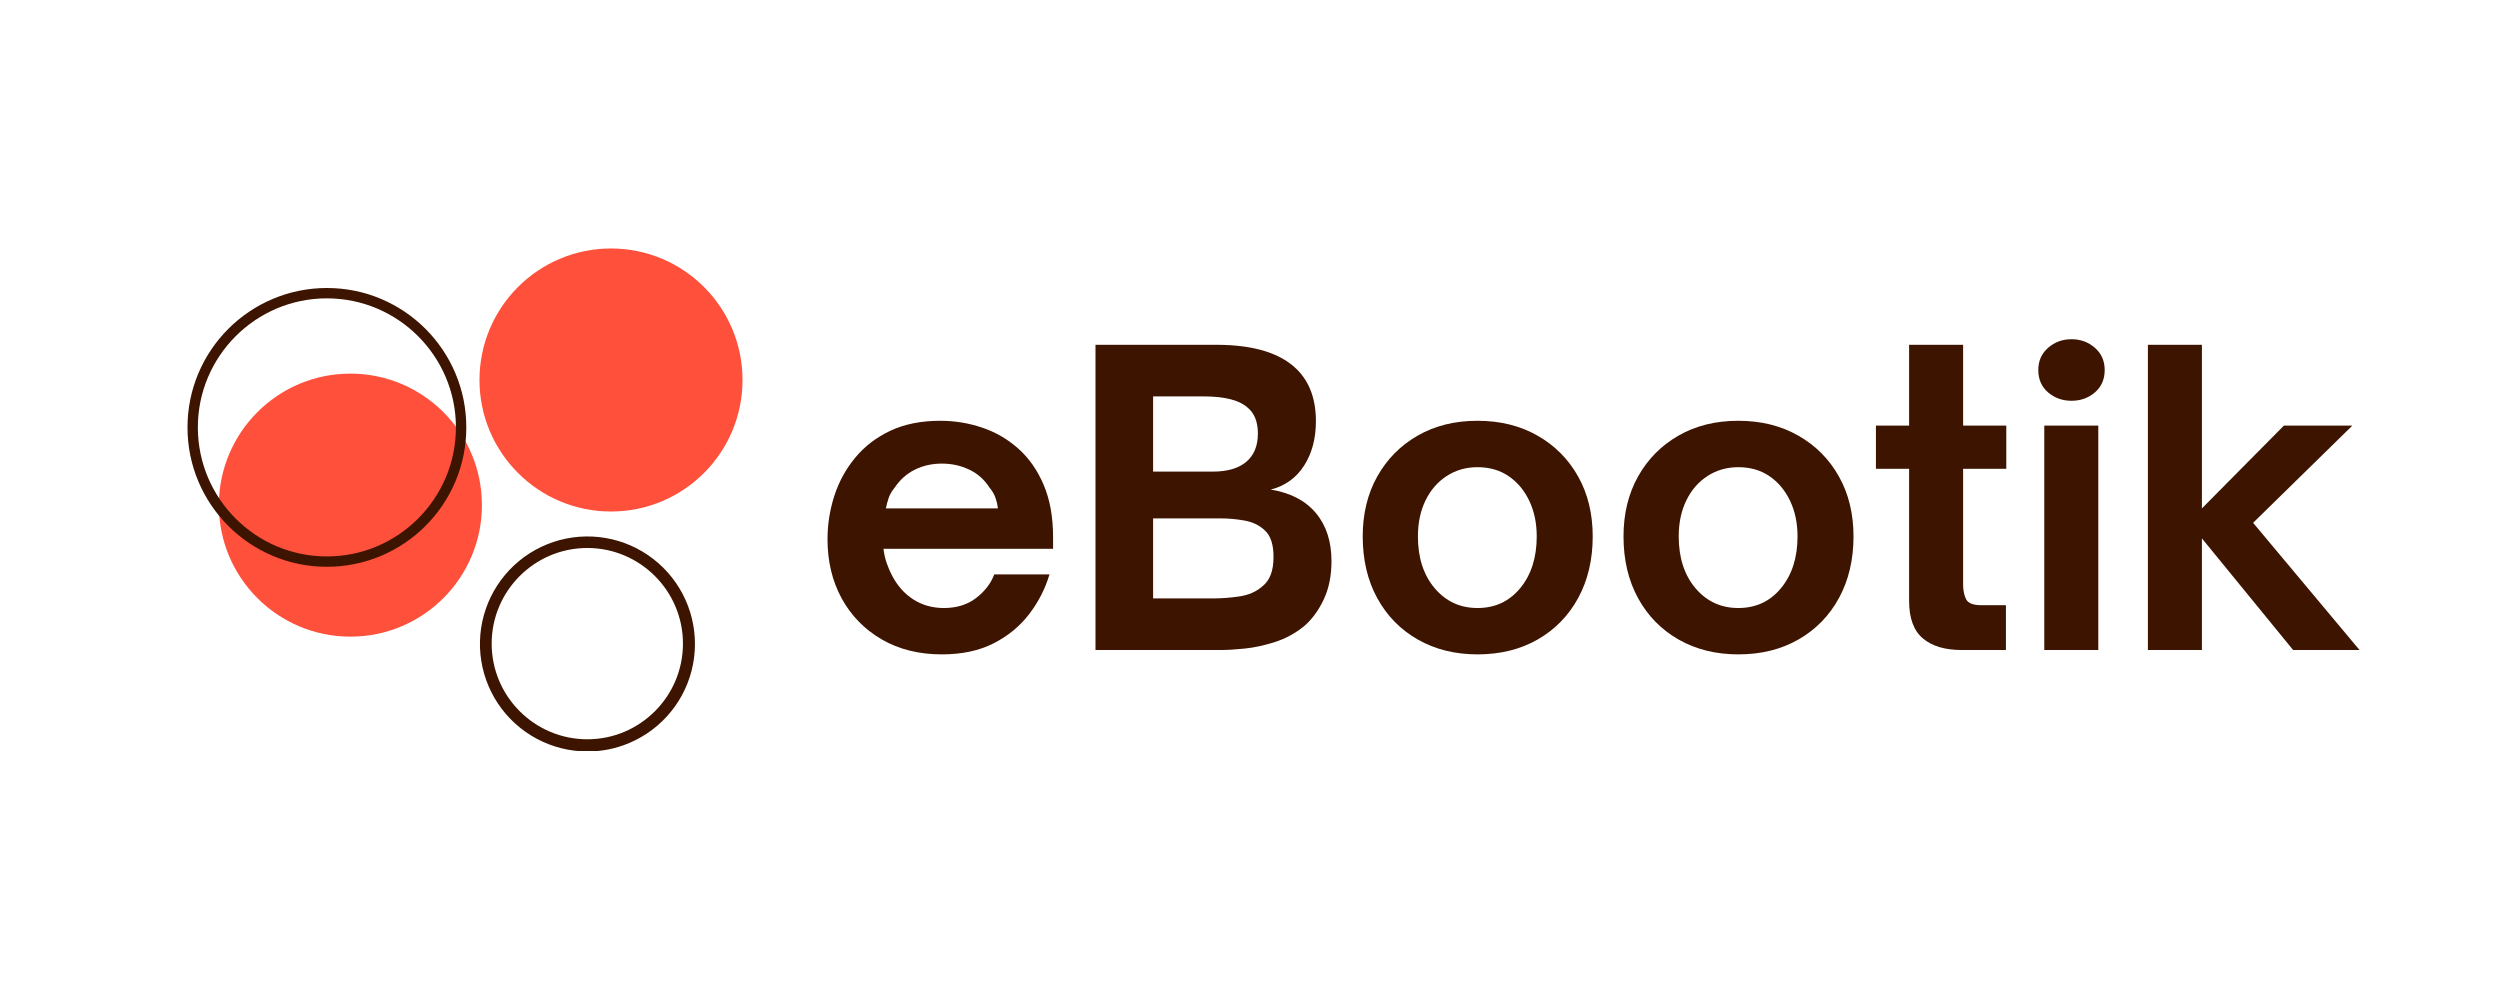
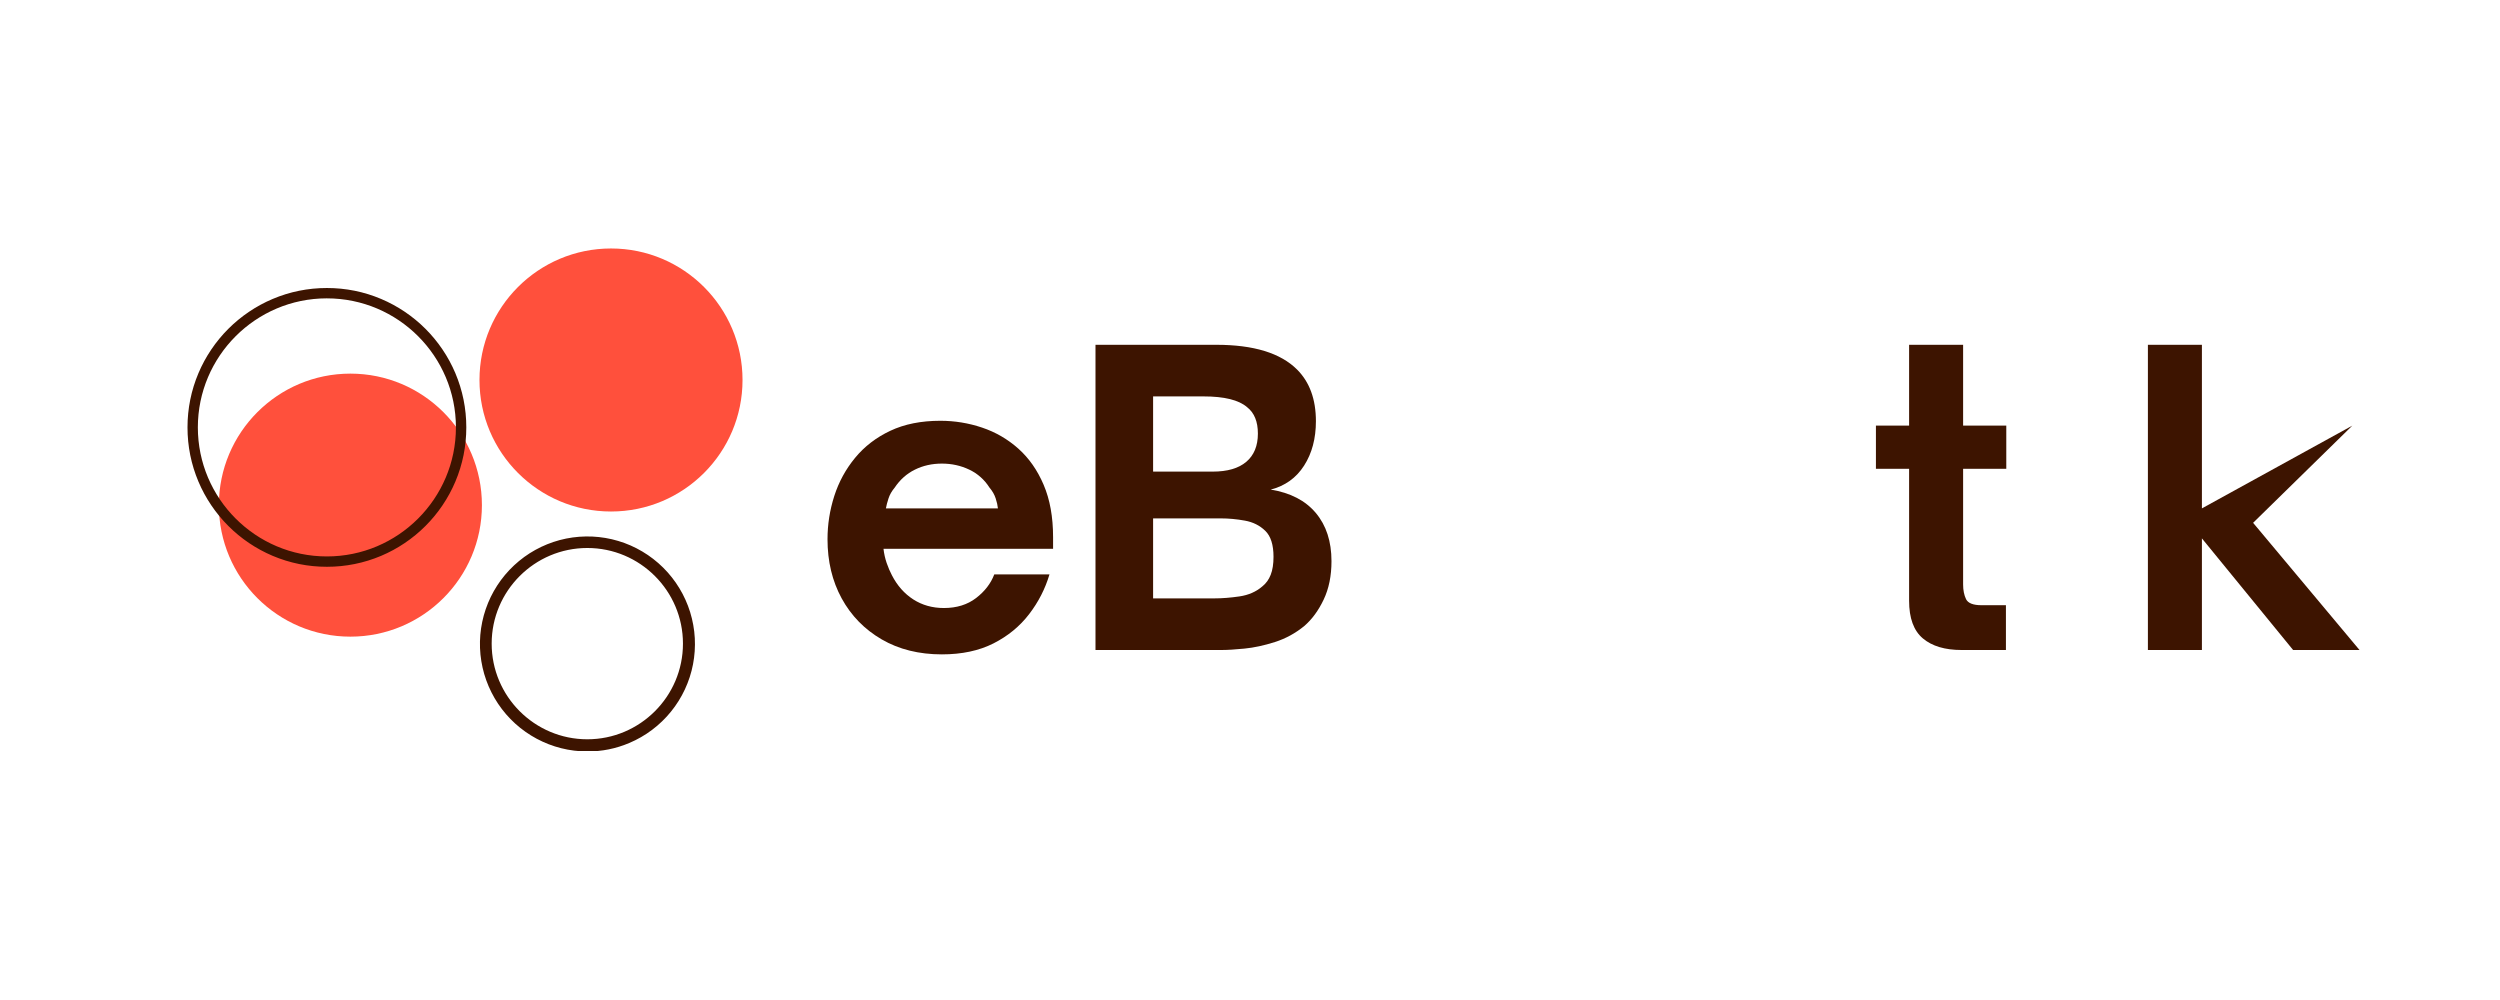
<svg xmlns="http://www.w3.org/2000/svg" width="1000" zoomAndPan="magnify" viewBox="0 0 750 300" height="400" preserveAspectRatio="xMidYMid meet" version="1.0">
  <defs>
    <g />
    <clipPath id="cfbc3e3637">
      <path d="M 65 74.543 L 222.75 74.543 L 222.75 191 L 65 191 Z M 65 74.543 " clip-rule="nonzero" />
    </clipPath>
    <clipPath id="9fb02cc012">
      <path d="M 56.25 86 L 209 86 L 209 225.293 L 56.25 225.293 Z M 56.25 86 " clip-rule="nonzero" />
    </clipPath>
  </defs>
  <g fill="#3d1400" fill-opacity="1">
    <g transform="translate(243.691, 195)">
      <g>
        <path d="M 38.875 1.312 C 32 1.312 25.977 -0.188 20.812 -3.188 C 15.656 -6.188 11.656 -10.285 8.812 -15.484 C 5.977 -20.68 4.562 -26.598 4.562 -33.234 C 4.562 -37.641 5.238 -41.961 6.594 -46.203 C 7.957 -50.441 10.039 -54.258 12.844 -57.656 C 15.645 -61.062 19.164 -63.766 23.406 -65.766 C 27.645 -67.766 32.645 -68.766 38.406 -68.766 C 42.719 -68.766 46.895 -68.082 50.938 -66.719 C 54.977 -65.363 58.598 -63.266 61.797 -60.422 C 64.992 -57.578 67.531 -53.953 69.406 -49.547 C 71.289 -45.148 72.234 -39.914 72.234 -33.844 L 72.234 -30.359 L 21.359 -30.359 C 21.516 -28.922 21.832 -27.5 22.312 -26.094 C 22.801 -24.695 23.32 -23.477 23.875 -22.438 C 25.477 -19.32 27.617 -16.898 30.297 -15.172 C 32.973 -13.453 36.035 -12.594 39.484 -12.594 C 43.316 -12.594 46.535 -13.594 49.141 -15.594 C 51.742 -17.594 53.562 -19.957 54.594 -22.688 L 71.156 -22.688 C 69.875 -18.363 67.832 -14.379 65.031 -10.734 C 62.238 -7.098 58.68 -4.18 54.359 -1.984 C 50.035 0.211 44.875 1.312 38.875 1.312 Z M 22.078 -42.484 L 55.688 -42.484 C 55.602 -43.359 55.379 -44.352 55.016 -45.469 C 54.66 -46.594 54.039 -47.676 53.156 -48.719 C 51.633 -51.113 49.613 -52.91 47.094 -54.109 C 44.57 -55.316 41.832 -55.922 38.875 -55.922 C 35.914 -55.922 33.219 -55.316 30.781 -54.109 C 28.344 -52.91 26.32 -51.113 24.719 -48.719 C 23.844 -47.676 23.223 -46.594 22.859 -45.469 C 22.492 -44.352 22.234 -43.359 22.078 -42.484 Z M 22.078 -42.484 " />
      </g>
    </g>
  </g>
  <g fill="#3d1400" fill-opacity="1">
    <g transform="translate(320.492, 195)">
      <g>
        <path d="M 45.953 0 L 8.156 0 L 8.156 -91.562 L 44.406 -91.562 C 55.602 -91.562 63.68 -89.082 68.641 -84.125 C 72.398 -80.363 74.281 -75.203 74.281 -68.641 C 74.281 -63.441 73.098 -59 70.734 -55.312 C 68.379 -51.633 65.039 -49.238 60.719 -48.125 C 66.633 -47.164 71.148 -44.82 74.266 -41.094 C 77.391 -37.375 78.953 -32.555 78.953 -26.641 C 78.953 -22.242 78.172 -18.406 76.609 -15.125 C 75.055 -11.844 73.117 -9.203 70.797 -7.203 C 68.16 -5.035 65.223 -3.43 61.984 -2.391 C 58.742 -1.359 55.703 -0.703 52.859 -0.422 C 50.016 -0.141 47.711 0 45.953 0 Z M 25.438 -76.078 L 25.438 -53.516 L 43.312 -53.516 C 47.719 -53.516 51.078 -54.492 53.391 -56.453 C 55.711 -58.422 56.875 -61.242 56.875 -64.922 C 56.875 -68.516 55.797 -71.156 53.641 -72.844 C 51.16 -75 46.801 -76.078 40.562 -76.078 Z M 25.438 -39.484 L 25.438 -15.484 L 43.797 -15.484 C 46.117 -15.484 48.641 -15.68 51.359 -16.078 C 54.078 -16.484 56.359 -17.484 58.203 -19.078 C 59.316 -19.961 60.156 -21.125 60.719 -22.562 C 61.281 -24 61.562 -25.797 61.562 -27.953 C 61.562 -31.555 60.738 -34.156 59.094 -35.75 C 57.457 -37.352 55.414 -38.375 52.969 -38.812 C 50.531 -39.258 48.113 -39.484 45.719 -39.484 Z M 25.438 -39.484 " />
      </g>
    </g>
  </g>
  <g fill="#3d1400" fill-opacity="1">
    <g transform="translate(404.252, 195)">
      <g>
-         <path d="M 39 1.312 C 32.281 1.312 26.316 -0.164 21.109 -3.125 C 15.91 -6.082 11.852 -10.219 8.938 -15.531 C 6.02 -20.852 4.562 -27.035 4.562 -34.078 C 4.562 -40.879 6.02 -46.879 8.938 -52.078 C 11.852 -57.273 15.891 -61.352 21.047 -64.312 C 26.211 -67.281 32.195 -68.766 39 -68.766 C 45.801 -68.766 51.801 -67.281 57 -64.312 C 62.195 -61.352 66.254 -57.273 69.172 -52.078 C 72.098 -46.879 73.562 -40.879 73.562 -34.078 C 73.562 -27.117 72.117 -20.977 69.234 -15.656 C 66.359 -10.344 62.316 -6.188 57.109 -3.188 C 51.91 -0.188 45.875 1.312 39 1.312 Z M 39 -12.594 C 44.281 -12.594 48.562 -14.594 51.844 -18.594 C 55.125 -22.594 56.766 -27.754 56.766 -34.078 C 56.766 -38.078 56.02 -41.633 54.531 -44.75 C 53.051 -47.875 50.992 -50.336 48.359 -52.141 C 45.723 -53.941 42.602 -54.844 39 -54.844 C 35.562 -54.844 32.484 -53.961 29.766 -52.203 C 27.047 -50.441 24.926 -48 23.406 -44.875 C 21.883 -41.758 21.125 -38.16 21.125 -34.078 C 21.125 -27.68 22.801 -22.5 26.156 -18.531 C 29.52 -14.57 33.801 -12.594 39 -12.594 Z M 39 -12.594 " />
-       </g>
+         </g>
    </g>
  </g>
  <g fill="#3d1400" fill-opacity="1">
    <g transform="translate(482.492, 195)">
      <g>
-         <path d="M 39 1.312 C 32.281 1.312 26.316 -0.164 21.109 -3.125 C 15.91 -6.082 11.852 -10.219 8.938 -15.531 C 6.02 -20.852 4.562 -27.035 4.562 -34.078 C 4.562 -40.879 6.02 -46.879 8.938 -52.078 C 11.852 -57.273 15.891 -61.352 21.047 -64.312 C 26.211 -67.281 32.195 -68.766 39 -68.766 C 45.801 -68.766 51.801 -67.281 57 -64.312 C 62.195 -61.352 66.254 -57.273 69.172 -52.078 C 72.098 -46.879 73.562 -40.879 73.562 -34.078 C 73.562 -27.117 72.117 -20.977 69.234 -15.656 C 66.359 -10.344 62.316 -6.188 57.109 -3.188 C 51.91 -0.188 45.875 1.312 39 1.312 Z M 39 -12.594 C 44.281 -12.594 48.562 -14.594 51.844 -18.594 C 55.125 -22.594 56.766 -27.754 56.766 -34.078 C 56.766 -38.078 56.02 -41.633 54.531 -44.75 C 53.051 -47.875 50.992 -50.336 48.359 -52.141 C 45.723 -53.941 42.602 -54.844 39 -54.844 C 35.562 -54.844 32.484 -53.961 29.766 -52.203 C 27.047 -50.441 24.926 -48 23.406 -44.875 C 21.883 -41.758 21.125 -38.16 21.125 -34.078 C 21.125 -27.68 22.801 -22.5 26.156 -18.531 C 29.52 -14.57 33.801 -12.594 39 -12.594 Z M 39 -12.594 " />
-       </g>
+         </g>
    </g>
  </g>
  <g fill="#3d1400" fill-opacity="1">
    <g transform="translate(560.012, 195)">
      <g>
        <path d="M 41.766 0 L 28.438 0 C 23.477 0 19.617 -1.156 16.859 -3.469 C 14.098 -5.789 12.719 -9.555 12.719 -14.766 L 12.719 -54.359 L 2.766 -54.359 L 2.766 -67.312 L 12.719 -67.312 L 12.719 -91.562 L 28.922 -91.562 L 28.922 -67.312 L 41.875 -67.312 L 41.875 -54.359 L 28.922 -54.359 L 28.922 -19.688 C 28.922 -17.926 29.219 -16.441 29.812 -15.234 C 30.414 -14.035 31.957 -13.438 34.438 -13.438 L 41.766 -13.438 Z M 41.766 0 " />
      </g>
    </g>
  </g>
  <g fill="#3d1400" fill-opacity="1">
    <g transform="translate(605.972, 195)">
      <g>
-         <path d="M 15.484 -74.766 C 12.766 -74.766 10.422 -75.602 8.453 -77.281 C 6.492 -78.957 5.516 -81.195 5.516 -84 C 5.516 -86.719 6.492 -88.938 8.453 -90.656 C 10.422 -92.375 12.766 -93.234 15.484 -93.234 C 18.203 -93.234 20.539 -92.375 22.5 -90.656 C 24.457 -88.938 25.438 -86.719 25.438 -84 C 25.438 -81.195 24.457 -78.957 22.5 -77.281 C 20.539 -75.602 18.203 -74.766 15.484 -74.766 Z M 23.516 0 L 7.312 0 L 7.312 -67.312 L 23.516 -67.312 Z M 23.516 0 " />
-       </g>
+         </g>
    </g>
  </g>
  <g fill="#3d1400" fill-opacity="1">
    <g transform="translate(636.932, 195)">
      <g>
-         <path d="M 23.641 0 L 7.438 0 L 7.438 -91.562 L 23.641 -91.562 L 23.641 -42.484 L 48.234 -67.312 L 68.766 -67.312 L 39 -38.156 L 70.922 0 L 51 0 L 23.641 -33.484 Z M 23.641 0 " />
+         <path d="M 23.641 0 L 7.438 0 L 7.438 -91.562 L 23.641 -91.562 L 23.641 -42.484 L 68.766 -67.312 L 39 -38.156 L 70.922 0 L 51 0 L 23.641 -33.484 Z M 23.641 0 " />
      </g>
    </g>
  </g>
  <g clip-path="url(#cfbc3e3637)">
    <path fill="#ff503c" d="M 144.574 151.543 C 144.574 173.332 126.91 190.996 105.117 190.996 C 83.328 190.996 65.664 173.332 65.664 151.543 C 65.664 129.75 83.328 112.086 105.117 112.086 C 126.91 112.086 144.574 129.75 144.574 151.543 Z M 183.305 74.543 C 161.512 74.543 143.844 92.207 143.844 113.996 C 143.844 135.785 161.512 153.453 183.301 153.453 C 205.094 153.453 222.758 135.789 222.758 113.996 C 222.758 92.207 205.094 74.543 183.305 74.543 Z M 183.305 74.543 " fill-opacity="1" fill-rule="nonzero" />
  </g>
  <g clip-path="url(#9fb02cc012)">
    <path fill="#3d1400" d="M 98.066 170.035 C 92.422 170.035 86.945 168.93 81.789 166.746 C 79.305 165.695 76.945 164.414 74.711 162.906 C 72.473 161.398 70.402 159.691 68.496 157.785 C 66.59 155.879 64.883 153.809 63.375 151.57 C 61.867 149.336 60.586 146.977 59.535 144.492 C 57.355 139.34 56.25 133.863 56.25 128.219 C 56.25 122.578 57.359 117.098 59.539 111.941 C 60.59 109.457 61.871 107.098 63.379 104.863 C 64.887 102.629 66.594 100.555 68.5 98.648 C 70.406 96.742 72.48 95.035 74.715 93.527 C 76.949 92.02 79.309 90.738 81.793 89.688 C 86.949 87.508 92.422 86.402 98.07 86.402 C 103.719 86.402 109.191 87.508 114.348 89.688 C 116.832 90.742 119.191 92.02 121.426 93.527 C 123.664 95.035 125.734 96.742 127.641 98.648 C 129.547 100.555 131.254 102.629 132.762 104.863 C 134.27 107.098 135.551 109.457 136.602 111.941 C 138.785 117.098 139.891 122.574 139.891 128.219 C 139.891 133.867 138.785 139.34 136.602 144.496 C 135.551 146.98 134.27 149.34 132.762 151.574 C 131.254 153.812 129.547 155.883 127.641 157.789 C 125.734 159.695 123.664 161.402 121.426 162.91 C 119.191 164.418 116.832 165.699 114.348 166.75 C 109.188 168.93 103.711 170.035 98.066 170.035 Z M 98.066 89.504 C 76.723 89.504 59.355 106.871 59.355 128.215 C 59.355 149.562 76.723 166.93 98.066 166.93 C 119.41 166.93 136.777 149.562 136.777 128.219 C 136.777 106.871 119.414 89.508 98.066 89.508 Z M 176.195 225.438 C 175.535 225.438 174.875 225.418 174.219 225.375 C 173.562 225.336 172.906 225.273 172.25 225.191 C 171.598 225.109 170.945 225.008 170.297 224.887 C 169.652 224.766 169.008 224.625 168.367 224.465 C 167.73 224.305 167.098 224.125 166.469 223.926 C 165.84 223.727 165.219 223.508 164.605 223.27 C 163.988 223.031 163.383 222.777 162.785 222.5 C 162.184 222.227 161.594 221.934 161.012 221.621 C 160.434 221.312 159.863 220.984 159.301 220.637 C 158.738 220.293 158.191 219.93 157.652 219.547 C 157.113 219.168 156.586 218.773 156.07 218.363 C 155.559 217.949 155.055 217.523 154.566 217.078 C 154.078 216.637 153.605 216.18 153.145 215.707 C 152.688 215.238 152.242 214.75 151.809 214.254 C 151.379 213.754 150.965 213.242 150.566 212.719 C 150.168 212.191 149.785 211.656 149.418 211.109 C 149.051 210.562 148.703 210.004 148.371 209.434 C 148.039 208.863 147.723 208.285 147.43 207.695 C 147.133 207.109 146.852 206.512 146.594 205.906 C 146.332 205.301 146.094 204.688 145.871 204.066 C 145.648 203.445 145.445 202.82 145.262 202.188 C 145.078 201.555 144.914 200.918 144.77 200.273 C 144.621 199.629 144.496 198.984 144.395 198.332 C 144.289 197.684 144.203 197.031 144.137 196.375 C 144.07 195.719 144.027 195.062 144.004 194.402 C 143.977 193.746 143.973 193.086 143.988 192.426 C 144.004 191.77 144.039 191.109 144.094 190.453 C 144.152 189.797 144.227 189.145 144.324 188.492 C 144.418 187.84 144.535 187.191 144.672 186.547 C 144.805 185.902 144.961 185.262 145.137 184.625 C 145.312 183.992 145.504 183.359 145.719 182.738 C 145.934 182.113 146.164 181.496 146.414 180.891 C 146.668 180.281 146.938 179.68 147.223 179.086 C 147.512 178.492 147.816 177.91 148.141 177.336 C 148.465 176.762 148.809 176.199 149.164 175.645 C 149.523 175.094 149.898 174.551 150.289 174.02 C 150.684 173.492 151.09 172.973 151.512 172.469 C 151.938 171.965 152.375 171.473 152.828 170.992 C 153.281 170.516 153.75 170.051 154.23 169.602 C 154.711 169.152 155.207 168.719 155.715 168.301 C 156.223 167.879 156.746 167.477 157.277 167.09 C 157.812 166.703 158.355 166.332 158.91 165.977 C 159.469 165.625 160.035 165.289 160.609 164.969 C 161.188 164.648 161.773 164.348 162.367 164.066 C 162.961 163.781 163.566 163.516 164.176 163.27 C 164.789 163.023 165.406 162.797 166.031 162.59 C 166.656 162.379 167.285 162.191 167.922 162.02 C 168.559 161.852 169.203 161.699 169.848 161.57 C 170.492 161.441 171.145 161.328 171.797 161.238 C 172.449 161.148 173.102 161.078 173.762 161.027 C 174.418 160.977 175.074 160.945 175.734 160.938 C 176.395 160.926 177.051 160.938 177.711 160.965 C 178.367 160.996 179.023 161.047 179.68 161.117 C 180.336 161.188 180.988 161.277 181.637 161.387 C 182.285 161.5 182.934 161.629 183.574 161.777 C 184.215 161.93 184.852 162.098 185.484 162.289 C 186.113 162.477 186.738 162.684 187.359 162.91 C 187.977 163.141 188.586 163.387 189.191 163.648 C 189.793 163.914 190.391 164.199 190.977 164.5 C 191.562 164.801 192.137 165.117 192.703 165.457 C 193.27 165.793 193.828 166.145 194.371 166.516 C 194.918 166.887 195.449 167.273 195.969 167.676 C 196.492 168.082 197 168.5 197.496 168.934 C 197.992 169.367 198.473 169.816 198.941 170.281 C 199.41 170.746 199.863 171.223 200.301 171.715 C 200.738 172.207 201.164 172.711 201.57 173.23 C 201.977 173.746 202.371 174.277 202.746 174.816 C 203.121 175.359 203.477 175.91 203.82 176.477 C 204.16 177.039 204.484 177.613 204.793 178.195 C 205.098 178.781 205.387 179.371 205.656 179.973 C 205.926 180.574 206.176 181.184 206.41 181.801 C 206.641 182.418 206.855 183.039 207.051 183.668 C 207.246 184.297 207.418 184.934 207.574 185.574 C 207.73 186.215 207.867 186.859 207.98 187.508 C 208.098 188.156 208.195 188.809 208.27 189.461 C 208.348 190.117 208.402 190.773 208.438 191.43 C 208.473 192.09 208.488 192.746 208.484 193.406 C 208.48 194.066 208.457 194.723 208.41 195.383 C 208.367 196.039 208.301 196.695 208.215 197.348 C 208.133 198 208.027 198.652 207.902 199.297 C 207.777 199.945 207.633 200.586 207.469 201.227 C 207.305 201.863 207.121 202.496 206.918 203.125 C 206.715 203.75 206.492 204.371 206.25 204.984 C 206.008 205.598 205.75 206.203 205.473 206.801 C 205.191 207.398 204.898 207.984 204.582 208.566 C 204.27 209.145 203.938 209.711 203.59 210.273 C 203.238 210.832 202.875 211.379 202.492 211.914 C 202.109 212.453 201.711 212.977 201.293 213.488 C 200.879 214 200.449 214.5 200.004 214.984 C 199.559 215.469 199.098 215.941 198.625 216.398 C 198.148 216.855 197.664 217.301 197.16 217.727 C 196.66 218.152 196.145 218.566 195.617 218.961 C 195.094 219.359 194.555 219.738 194.004 220.102 C 193.453 220.465 192.895 220.809 192.324 221.137 C 191.75 221.469 191.172 221.777 190.582 222.07 C 189.992 222.363 189.391 222.641 188.785 222.895 C 184.762 224.602 180.562 225.449 176.195 225.441 Z M 176.195 164.398 C 160.371 164.398 147.5 177.27 147.5 193.09 C 147.5 208.91 160.371 221.785 176.195 221.785 C 192.016 221.785 204.887 208.91 204.887 193.09 C 204.887 177.27 192.016 164.398 176.195 164.398 Z M 176.195 164.398 " fill-opacity="1" fill-rule="nonzero" />
  </g>
</svg>